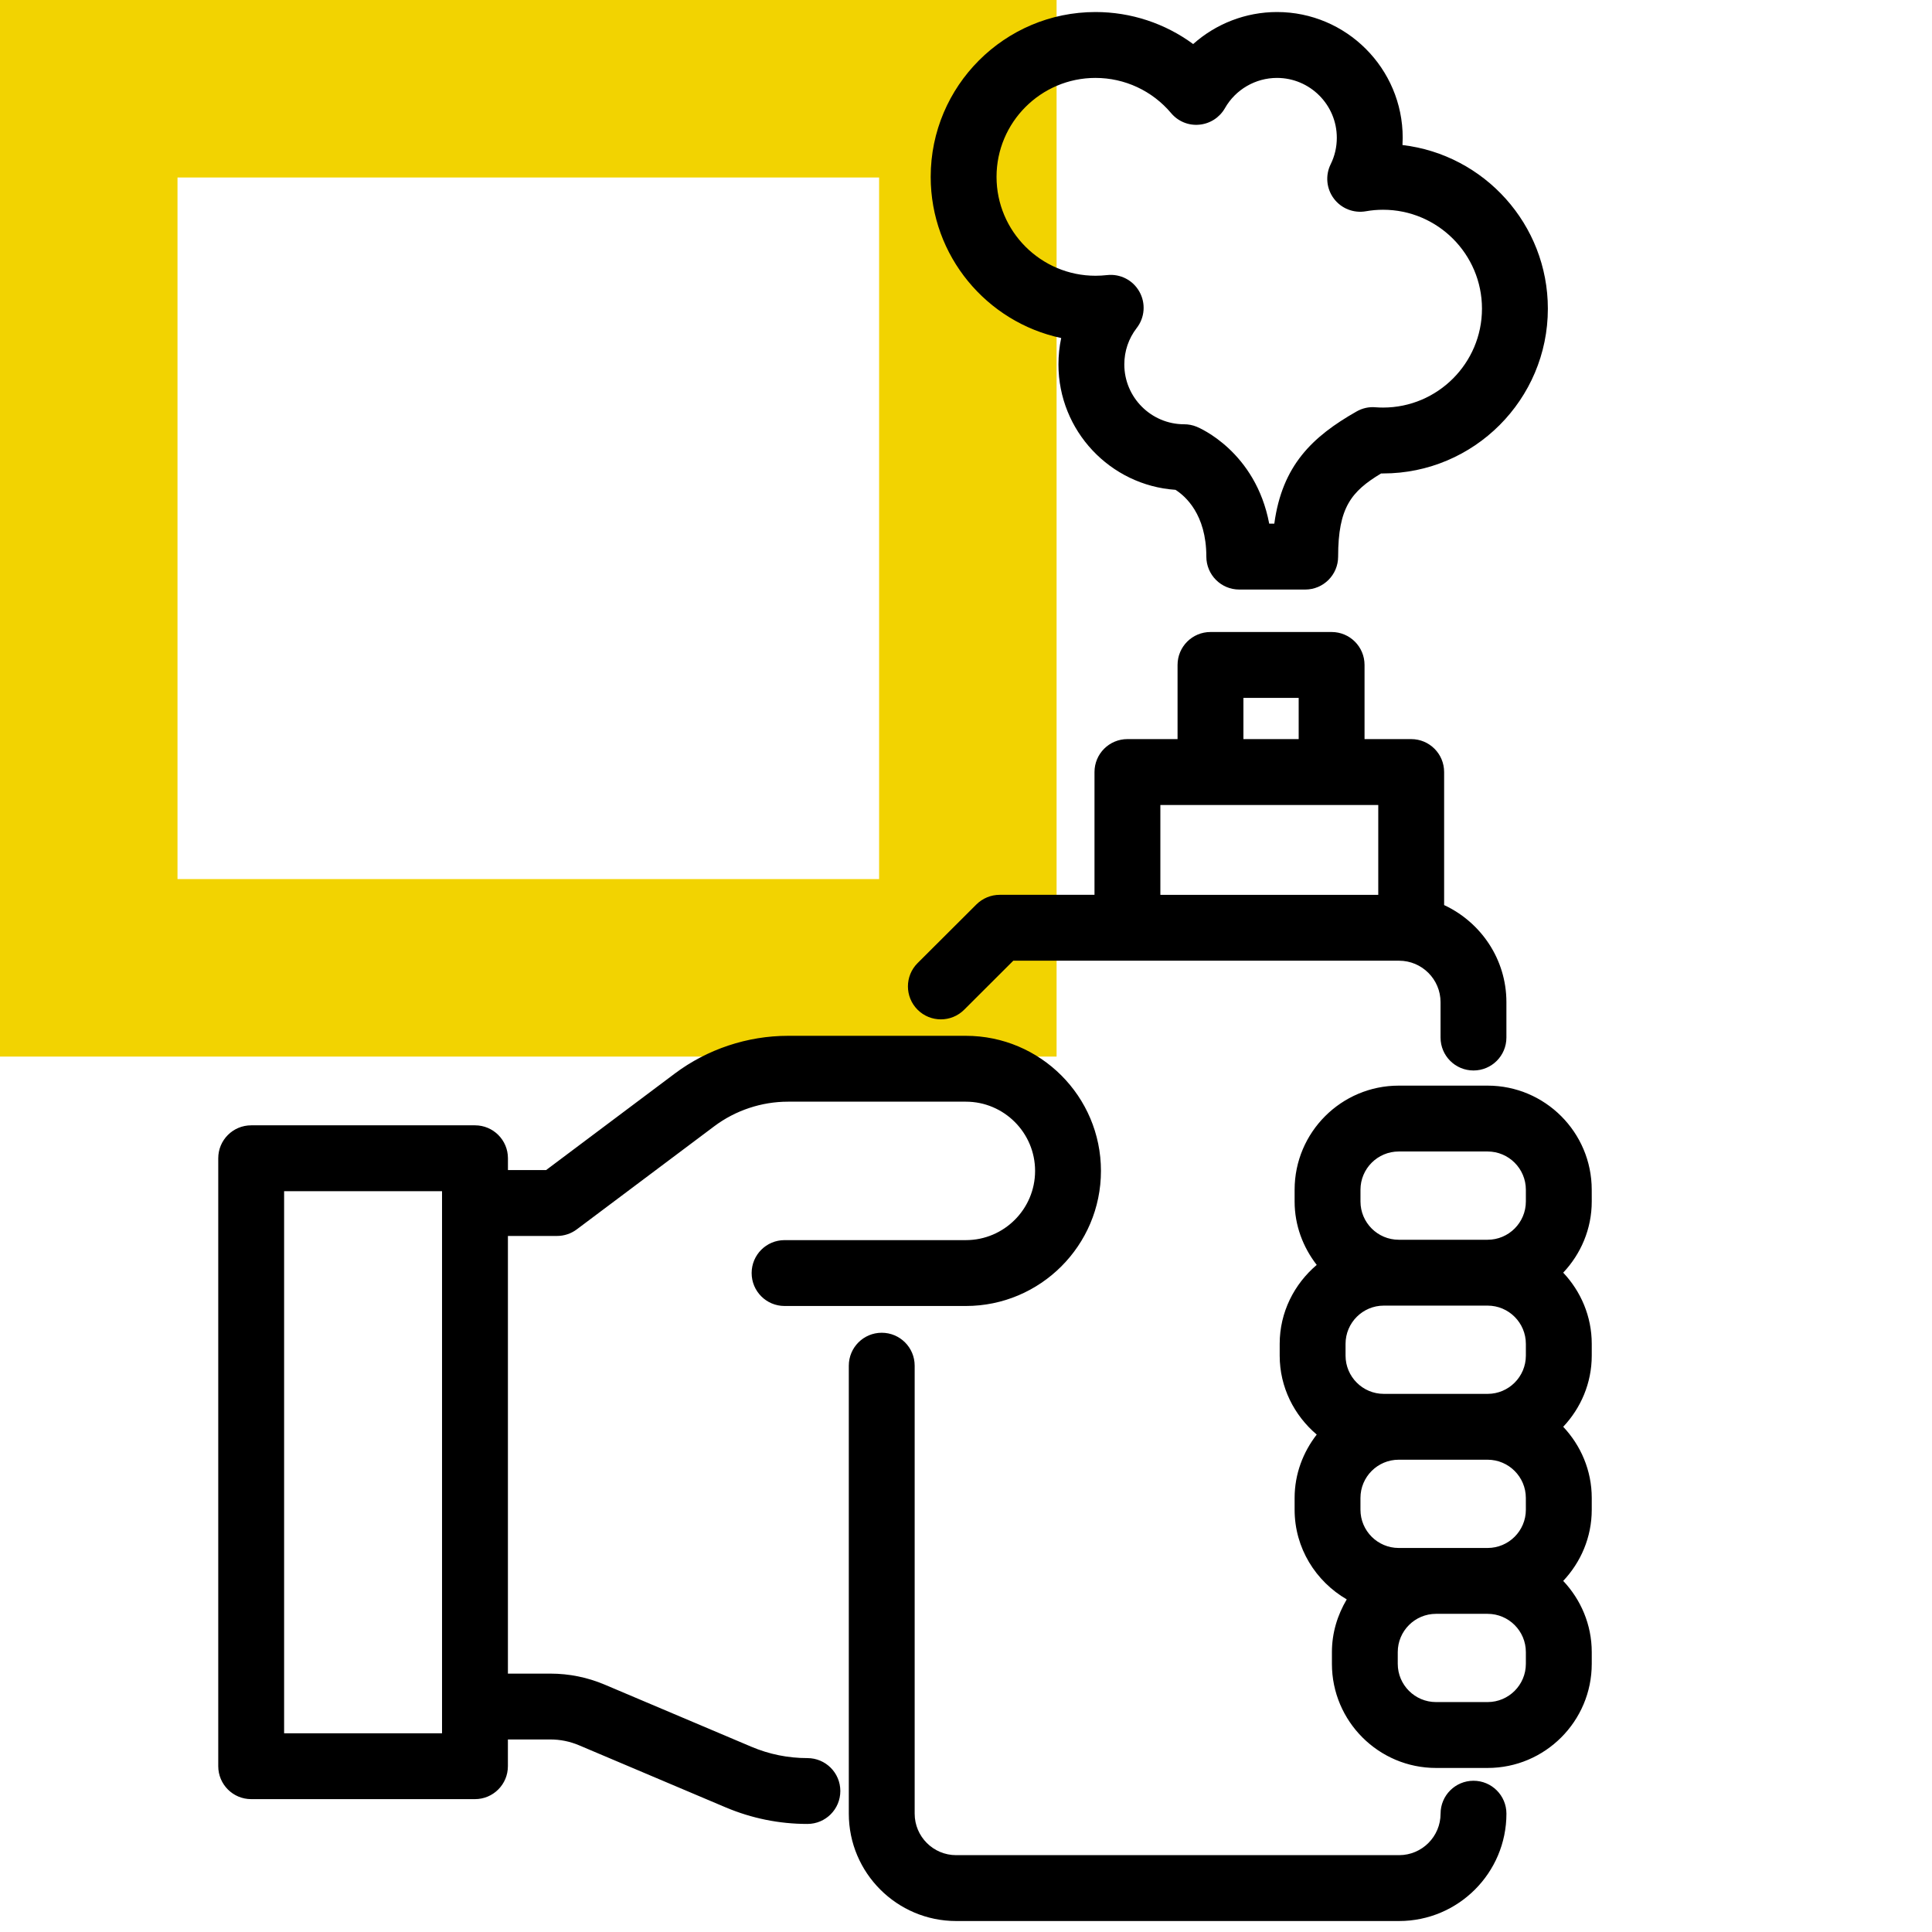
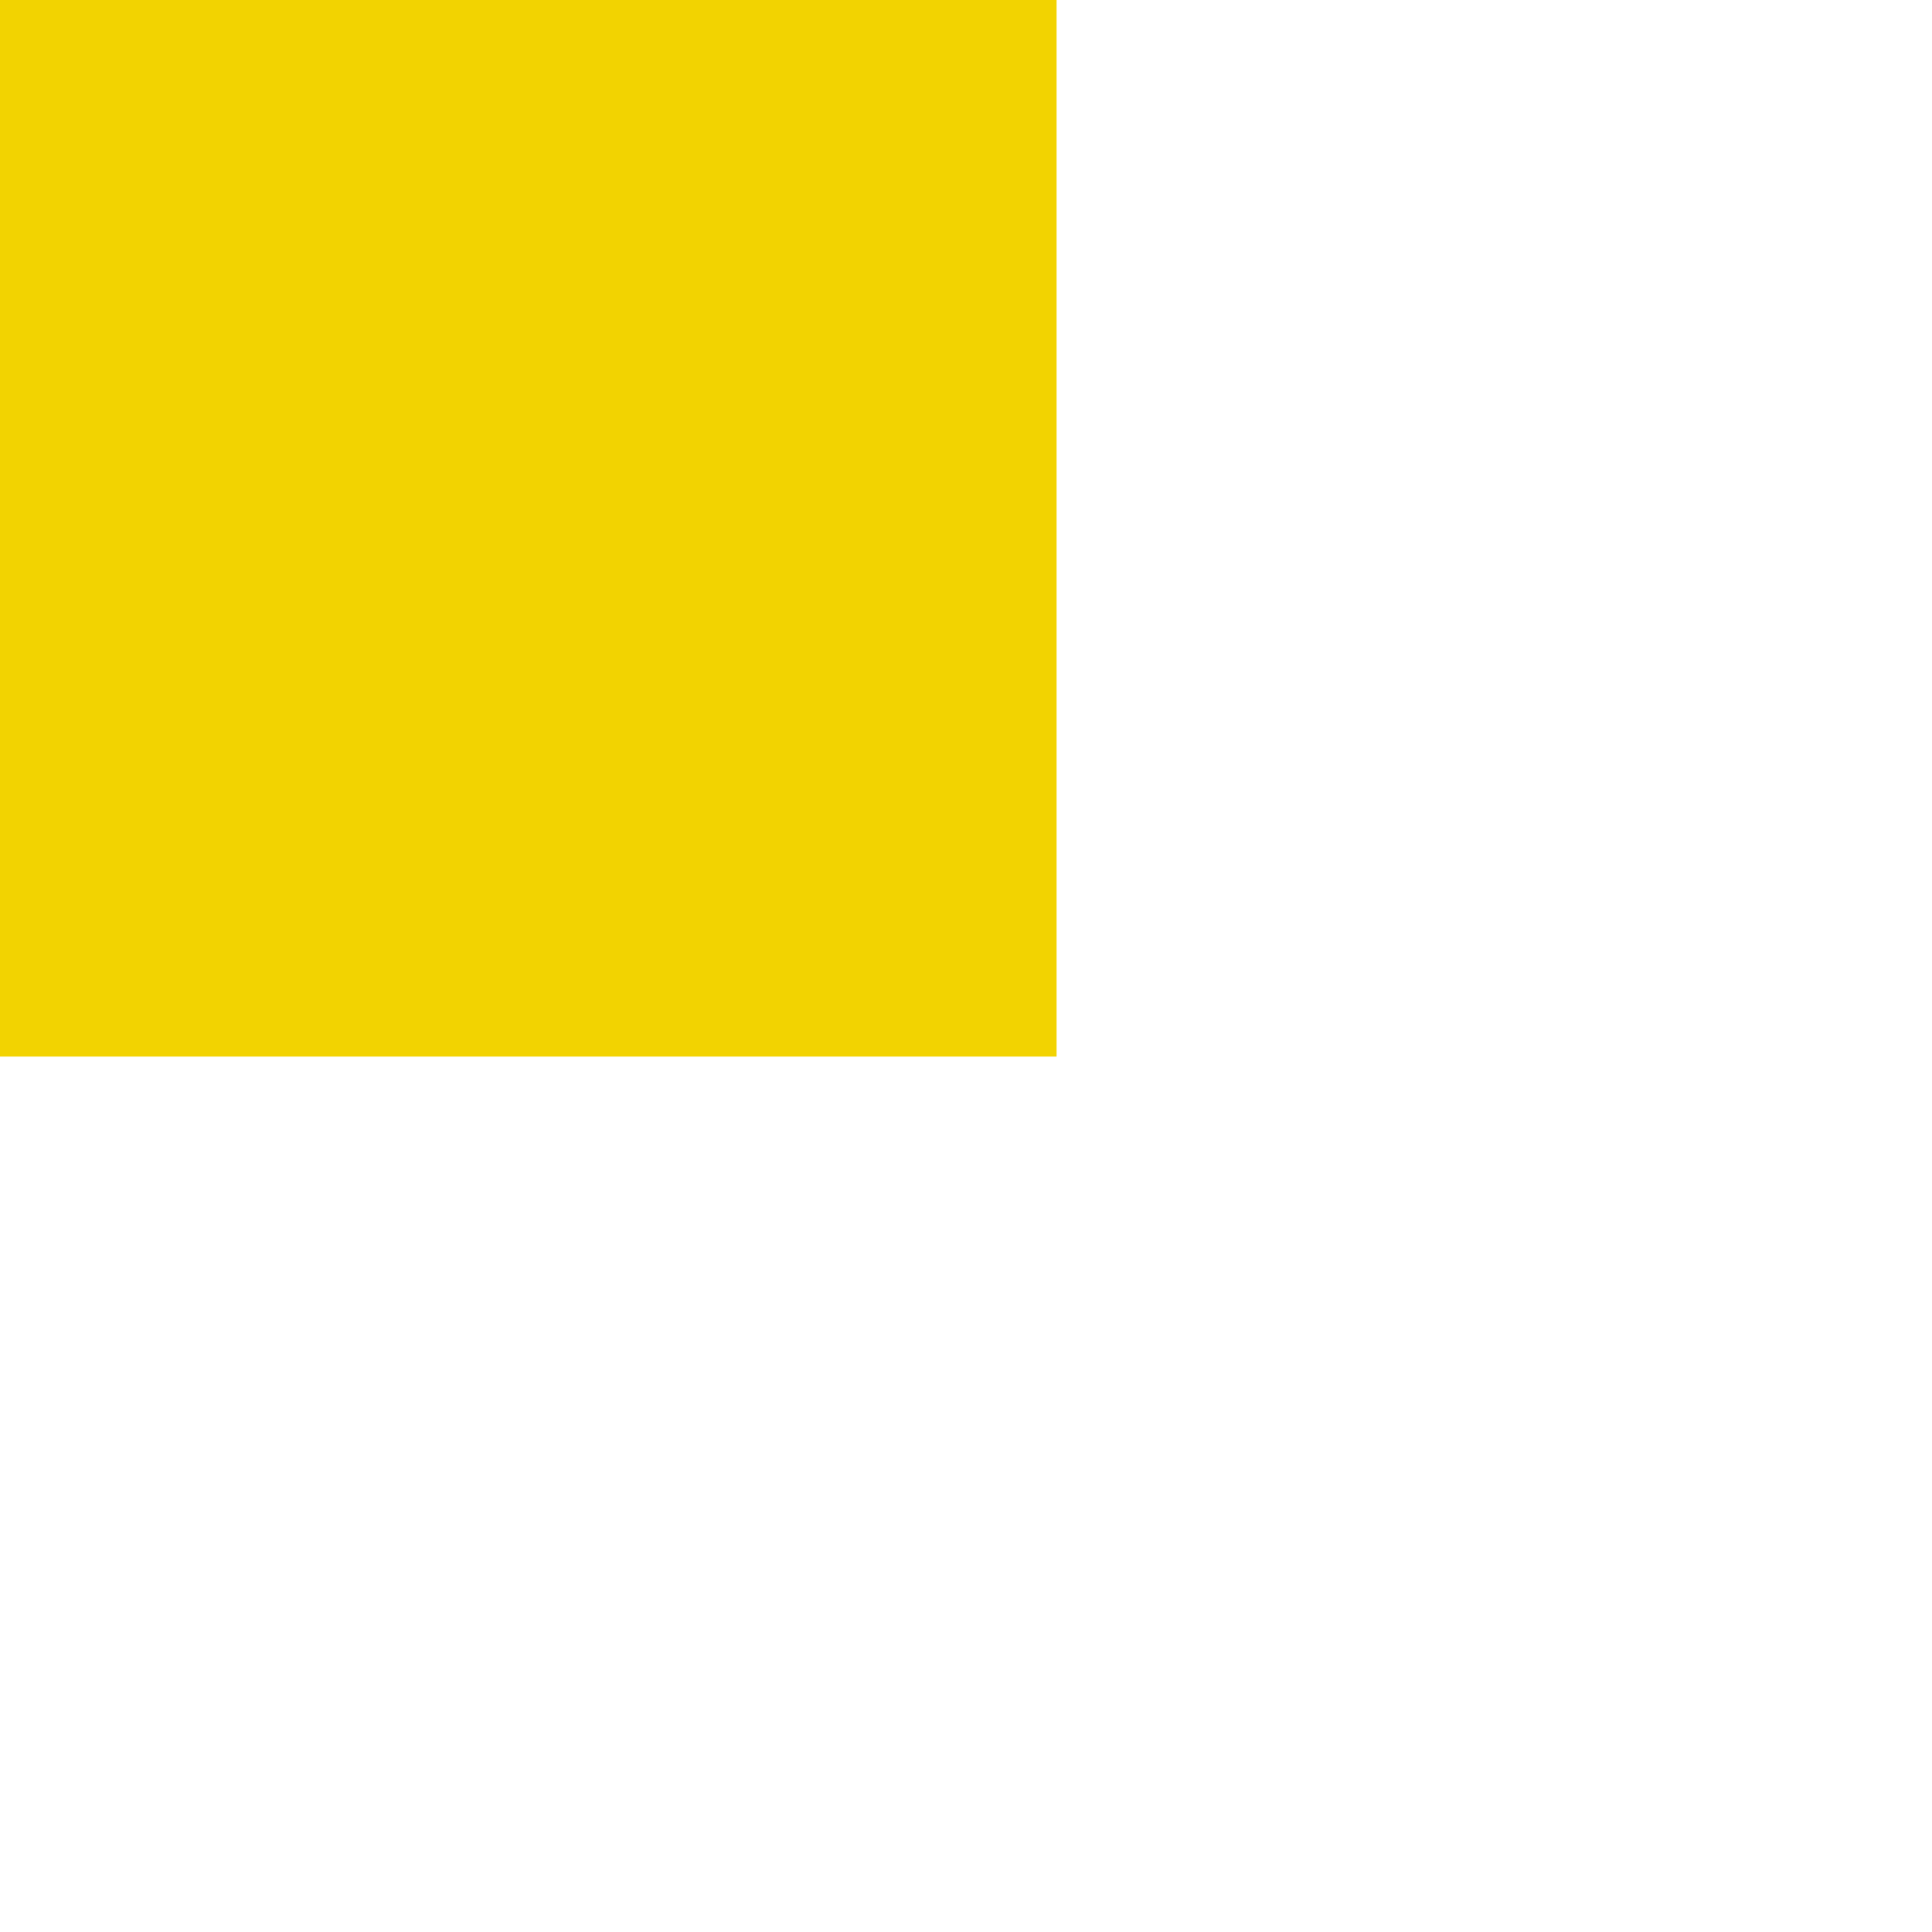
<svg xmlns="http://www.w3.org/2000/svg" width="88" height="88" viewBox="0 0 88 88" fill="none">
-   <path d="M48.126 48.126H0V0H48.126V48.126ZM8.085 40.041H40.042V8.085H8.085V40.041Z" fill="#F2D301" />
-   <path d="M72.501 54.191C72.501 51.576 70.374 49.449 67.759 49.449H63.71C61.095 49.449 58.968 51.576 58.968 54.191V54.727C58.968 55.818 59.353 56.812 59.975 57.615C58.952 58.485 58.288 59.766 58.288 61.211V61.747C58.288 63.192 58.952 64.473 59.975 65.343C59.353 66.145 58.968 67.139 58.968 68.23V68.766C58.968 70.514 59.93 72.028 61.342 72.85C60.923 73.557 60.667 74.371 60.667 75.25V75.786C60.667 78.401 62.794 80.528 65.409 80.528H67.76C70.375 80.528 72.502 78.401 72.502 75.786V75.25C72.502 73.994 72.002 72.857 71.202 72.008C72.002 71.159 72.502 70.022 72.502 68.766V68.23C72.502 66.974 72.002 65.838 71.202 64.988C72.002 64.139 72.502 63.003 72.502 61.746V61.21C72.502 59.954 72.002 58.817 71.202 57.968C72.002 57.119 72.502 55.982 72.502 54.726L72.501 54.191ZM69.501 75.785C69.501 76.745 68.72 77.527 67.759 77.527H65.408C64.448 77.527 63.666 76.746 63.666 75.785V75.25C63.666 74.29 64.447 73.508 65.408 73.508H67.759C68.719 73.508 69.501 74.289 69.501 75.25V75.785ZM69.501 68.766C69.501 69.726 68.72 70.508 67.759 70.508H65.408H63.709C62.749 70.508 61.967 69.726 61.967 68.766V68.23C61.967 67.27 62.748 66.488 63.709 66.488H67.758C68.718 66.488 69.5 67.269 69.5 68.23L69.501 68.766ZM69.501 61.747C69.501 62.707 68.72 63.489 67.759 63.489H63.71H63.03C62.07 63.489 61.288 62.708 61.288 61.747V61.211C61.288 60.251 62.069 59.469 63.03 59.469H63.71H67.759C68.719 59.469 69.501 60.25 69.501 61.211V61.747ZM69.501 54.727C69.501 55.687 68.72 56.469 67.759 56.469H63.71C62.75 56.469 61.968 55.687 61.968 54.727V54.191C61.968 53.231 62.749 52.449 63.71 52.449H67.759C68.719 52.449 69.501 53.23 69.501 54.191V54.727ZM48.336 15.397C48.253 15.788 48.211 16.19 48.211 16.599C48.211 19.623 50.568 22.108 53.542 22.311C53.979 22.588 54.947 23.419 54.947 25.353C54.947 26.182 55.618 26.853 56.447 26.853H59.45C60.279 26.853 60.95 26.182 60.95 25.353C60.95 23.116 61.55 22.383 62.907 21.565C62.937 21.565 62.968 21.565 62.998 21.565C67.137 21.565 70.503 18.198 70.503 14.06C70.503 10.22 67.605 7.045 63.881 6.606C63.887 6.496 63.891 6.385 63.891 6.274C63.891 3.117 61.322 0.548 58.165 0.548C56.738 0.548 55.382 1.083 54.347 2.007C53.071 1.067 51.518 0.548 49.899 0.548C45.76 0.548 42.392 3.915 42.392 8.054C42.391 11.658 44.943 14.676 48.336 15.397ZM49.897 3.549C51.228 3.549 52.484 4.133 53.343 5.153C53.658 5.527 54.133 5.727 54.627 5.679C55.116 5.634 55.551 5.353 55.794 4.927C56.277 4.077 57.186 3.549 58.164 3.549C59.667 3.549 60.89 4.772 60.89 6.275C60.89 6.699 60.796 7.105 60.61 7.482C60.359 7.989 60.416 8.595 60.756 9.047C61.096 9.499 61.658 9.721 62.219 9.622C62.47 9.577 62.733 9.554 62.997 9.554C65.481 9.554 67.502 11.575 67.502 14.059C67.502 16.543 65.481 18.564 62.997 18.564C62.881 18.564 62.768 18.56 62.654 18.551C62.352 18.523 62.052 18.593 61.79 18.742C59.769 19.89 58.402 21.204 58.043 23.852H57.811C57.188 20.564 54.625 19.484 54.501 19.435C54.322 19.362 54.13 19.325 53.937 19.325C52.434 19.325 51.211 18.102 51.211 16.599C51.211 15.991 51.407 15.417 51.777 14.938C52.146 14.462 52.194 13.811 51.898 13.286C51.604 12.76 51.027 12.462 50.424 12.53C50.251 12.549 50.076 12.56 49.898 12.56C47.413 12.56 45.391 10.539 45.391 8.055C45.391 5.571 47.413 3.549 49.897 3.549ZM43.915 45.993L46.154 43.759H63.726C64.768 43.759 65.615 44.607 65.615 45.648V47.259C65.615 48.088 66.286 48.759 67.115 48.759C67.944 48.759 68.615 48.088 68.615 47.259V45.648C68.615 43.687 67.448 42.004 65.778 41.225V35.165C65.778 34.336 65.107 33.665 64.278 33.665H62.153V30.287C62.153 29.458 61.482 28.787 60.653 28.787H55.136C54.307 28.787 53.636 29.458 53.636 30.287V33.665H51.353C50.524 33.665 49.853 34.336 49.853 35.165V40.758H45.534C45.137 40.758 44.756 40.916 44.474 41.196L41.795 43.868C41.209 44.453 41.208 45.403 41.793 45.99C42.378 46.576 43.328 46.578 43.915 45.993ZM56.636 31.787H59.153V33.665H56.636V31.787ZM52.853 36.666H62.778V40.759H52.853V36.666ZM67.116 81.111C66.287 81.111 65.616 81.782 65.616 82.611C65.616 83.653 64.768 84.5 63.727 84.5H43.551C42.509 84.5 41.662 83.652 41.662 82.611V62.205C41.662 61.376 40.991 60.705 40.162 60.705C39.333 60.705 38.662 61.376 38.662 62.205V82.611C38.662 85.307 40.855 87.5 43.551 87.5H63.727C66.423 87.5 68.616 85.307 68.616 82.611C68.616 81.782 67.944 81.111 67.116 81.111ZM36.776 80.079C35.893 80.079 35.033 79.905 34.22 79.56L27.546 76.734C26.756 76.4 25.922 76.231 25.065 76.231H23.135V56.296H25.372C25.697 56.296 26.012 56.191 26.272 55.996L32.536 51.298C33.497 50.577 34.688 50.18 35.89 50.18H43.994C45.732 50.18 47.147 51.595 47.147 53.333C47.147 55.072 45.732 56.486 43.994 56.486H35.736C34.907 56.486 34.236 57.157 34.236 57.986C34.236 58.815 34.907 59.486 35.736 59.486H43.994C47.387 59.486 50.147 56.726 50.147 53.333C50.147 49.94 47.387 47.18 43.994 47.18H35.89C34.044 47.18 32.214 47.79 30.737 48.898L24.873 53.296H23.136V52.757C23.136 51.928 22.465 51.257 21.636 51.257H11.441C10.612 51.257 9.941 51.928 9.941 52.757V80.448C9.941 81.277 10.612 81.948 11.441 81.948H21.634C22.463 81.948 23.134 81.277 23.134 80.448V79.23H25.064C25.517 79.23 25.959 79.319 26.376 79.496L33.05 82.322C34.235 82.823 35.489 83.078 36.776 83.078C37.605 83.078 38.276 82.407 38.276 81.578C38.276 80.749 37.605 80.079 36.776 80.079ZM20.135 78.949H12.941V54.258H20.134V78.949H20.135Z" fill="black" />
+   <path d="M48.126 48.126H0V0H48.126V48.126ZM8.085 40.041H40.042H8.085V40.041Z" fill="#F2D301" />
</svg>